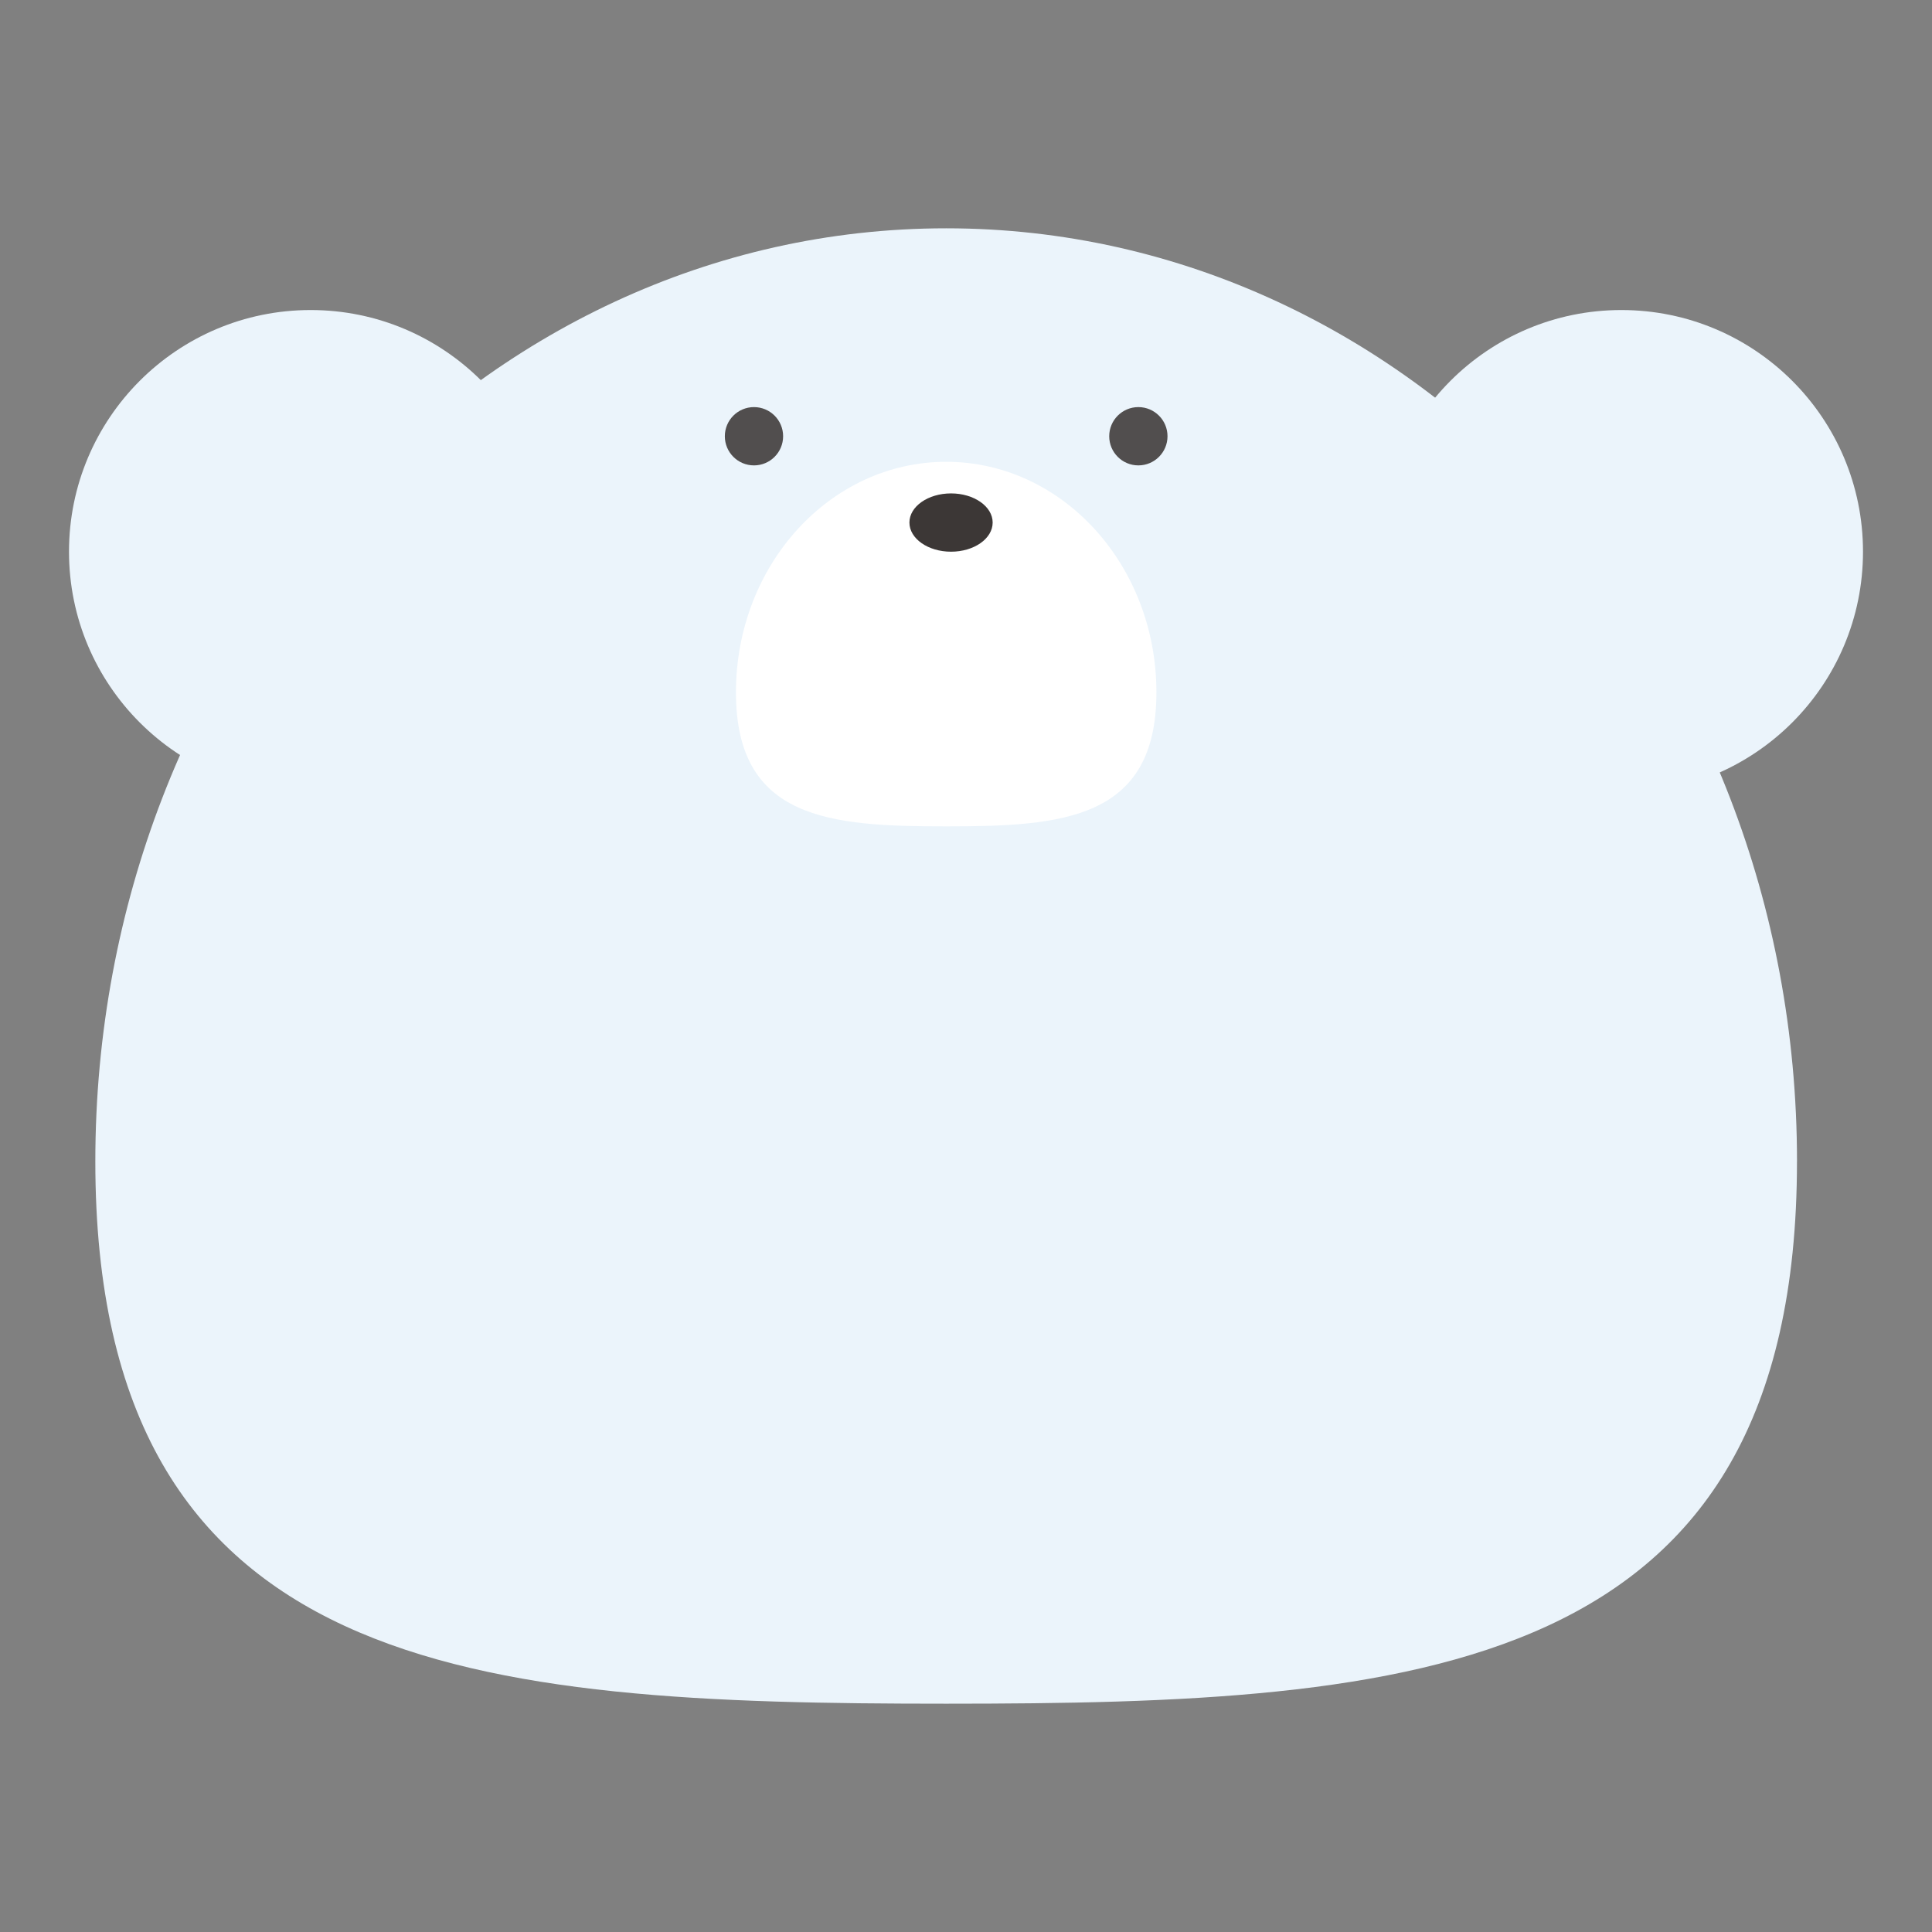
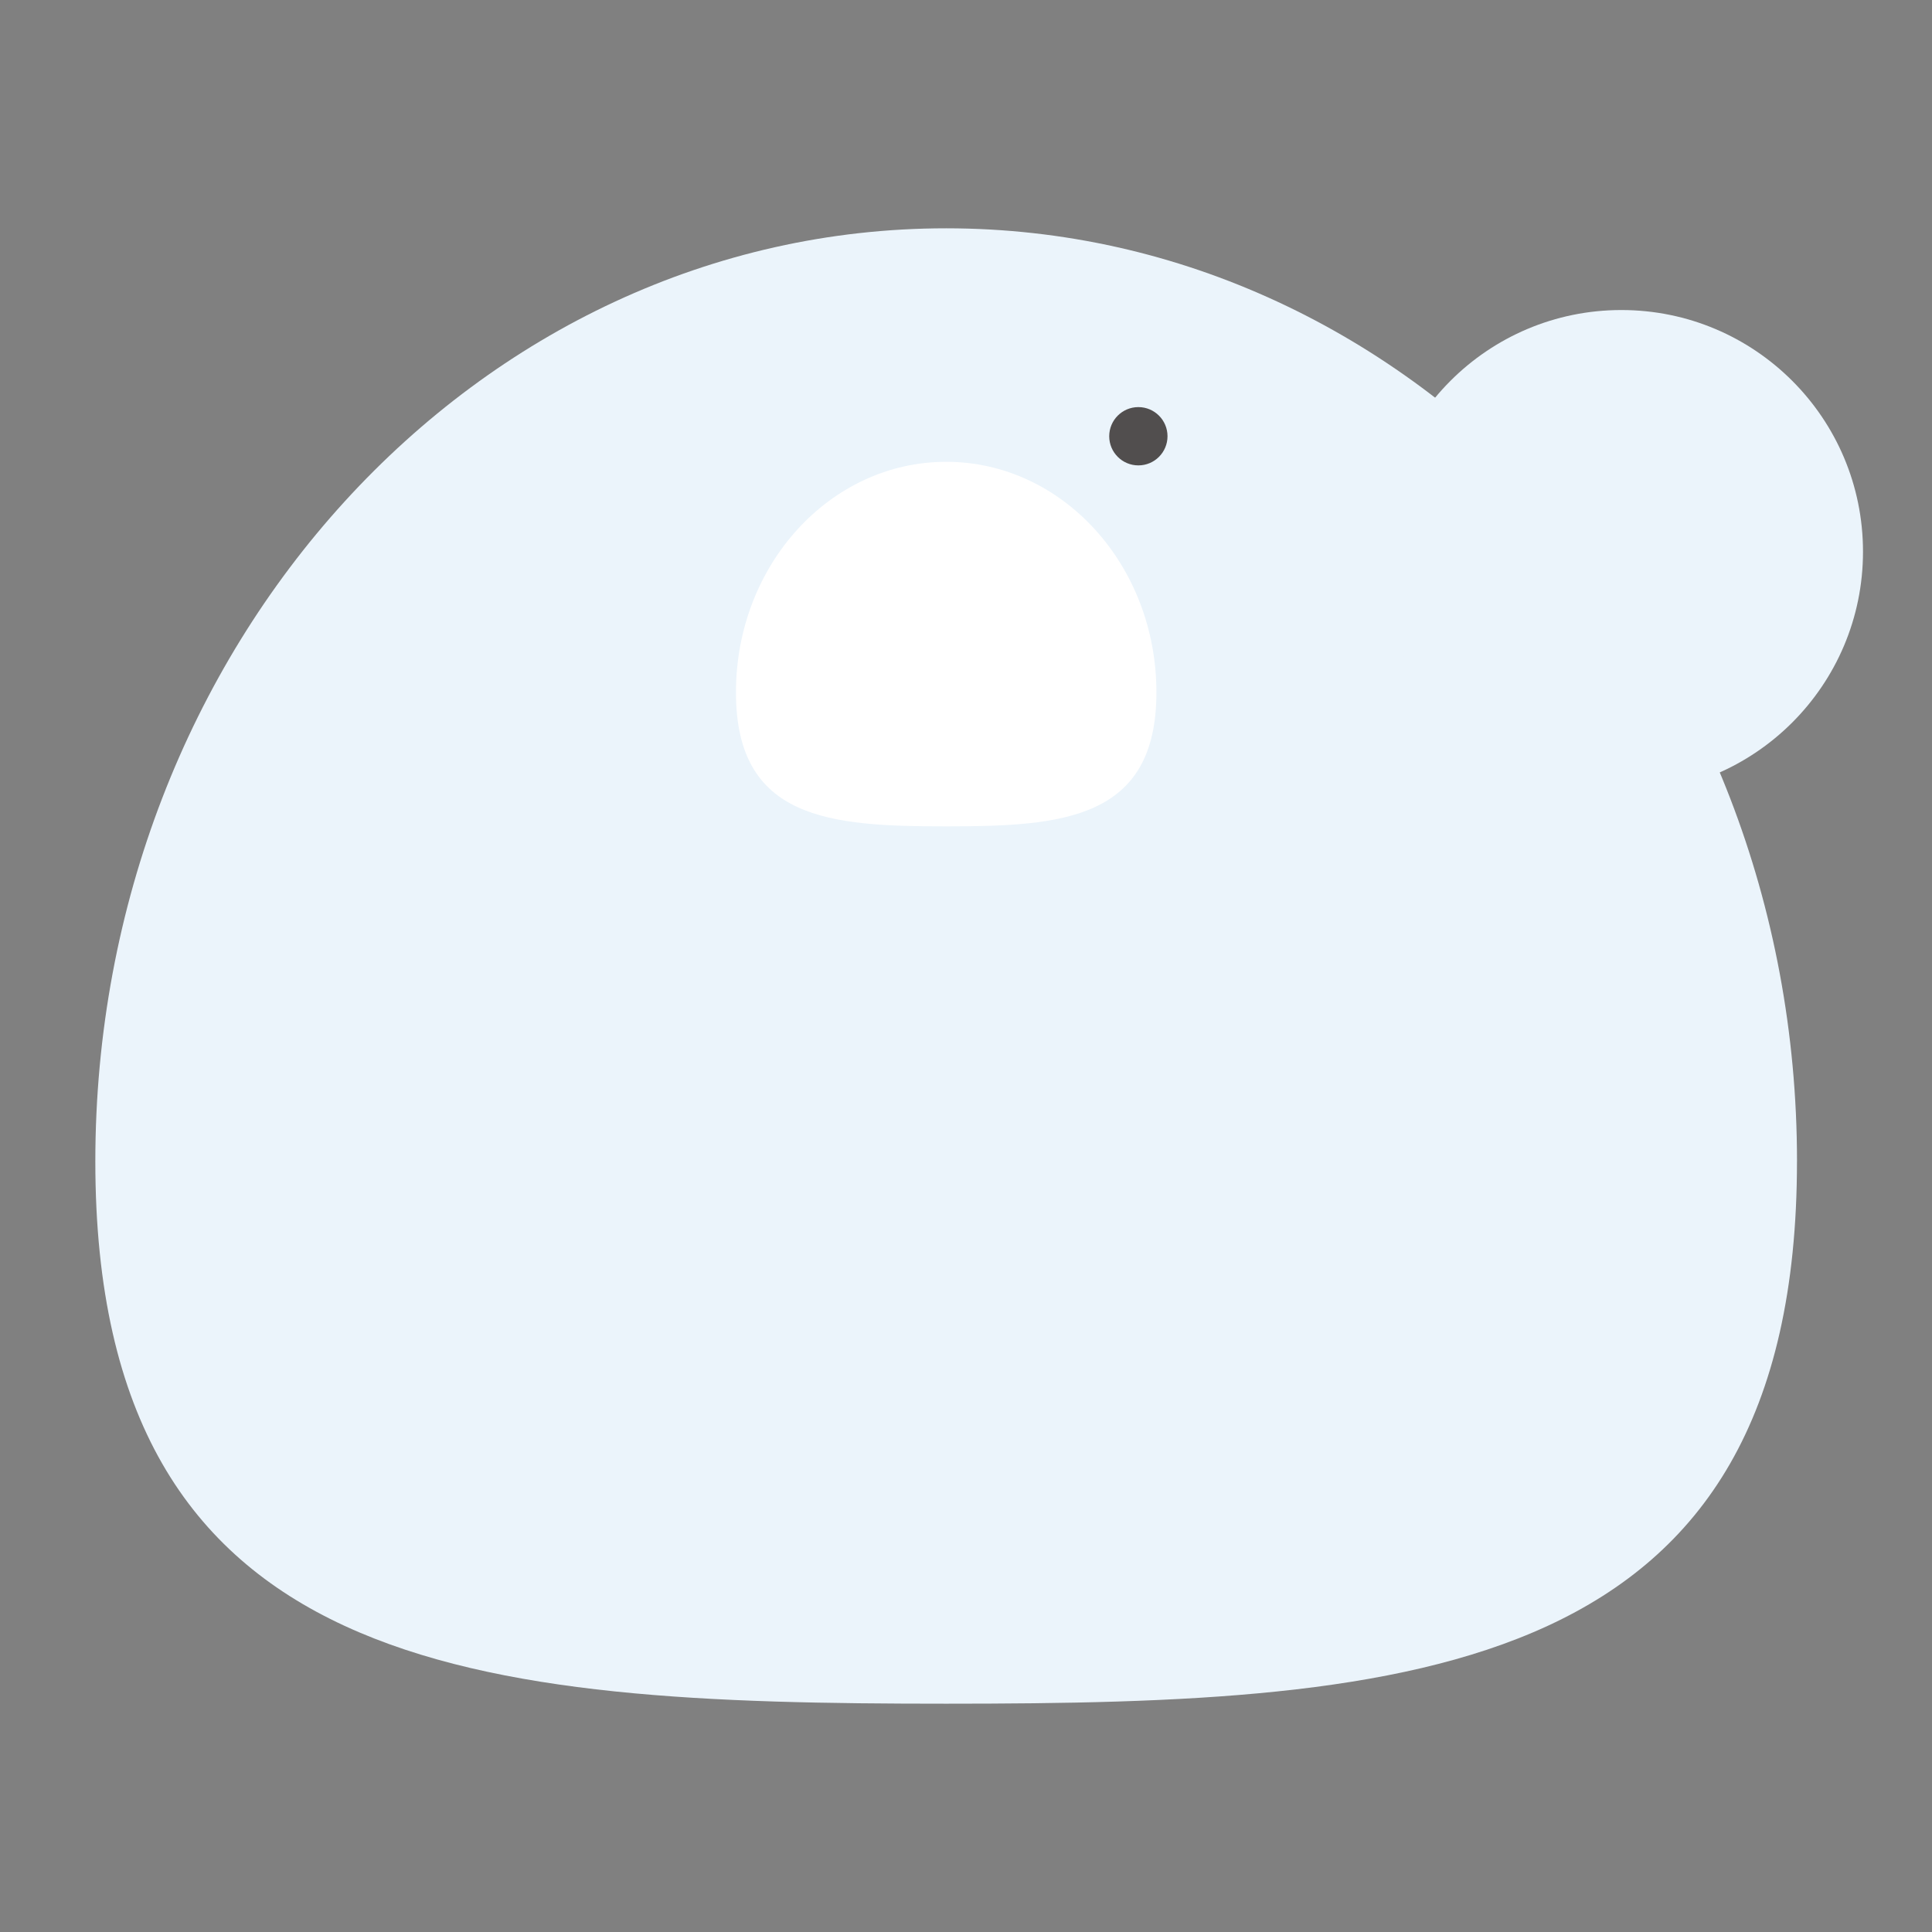
<svg xmlns="http://www.w3.org/2000/svg" id="_レイヤー_1" data-name="レイヤー_1" viewBox="0 0 700 700">
  <rect x="0" y="0" width="700" height="700" fill="#808080" stroke="none" />
  <defs>
    <style>
      .cls-1 {
        fill: #514e4e;
      }

      .cls-2 {
        fill: #fff;
      }

      .cls-3 {
        fill: #3c3736;
      }

      .cls-4 {
        fill: #ebf4fb;
      }
    </style>
  </defs>
  <path class="cls-4" d="M651.08,420.81c0,186.72-138.02,196.47-308.27,196.47s-308.27-9.74-308.27-196.47S172.57,82.72,342.82,82.72s308.27,151.37,308.27,338.09Z" />
-   <circle class="cls-4" cx="112.55" cy="199.88" r="87.55" />
  <circle class="cls-4" cx="587.45" cy="199.88" r="87.55" />
  <path class="cls-2" d="M418.99,250.86c0,46.14-34.1,48.55-76.17,48.55s-76.17-2.41-76.17-48.55,34.1-83.54,76.17-83.54,76.17,37.4,76.17,83.54Z" />
-   <circle class="cls-1" cx="273.18" cy="158.06" r="10.56" />
  <circle class="cls-1" cx="412.45" cy="158.06" r="10.56" />
-   <ellipse class="cls-3" cx="344.58" cy="189.33" rx="15.08" ry="10.56" />
</svg>